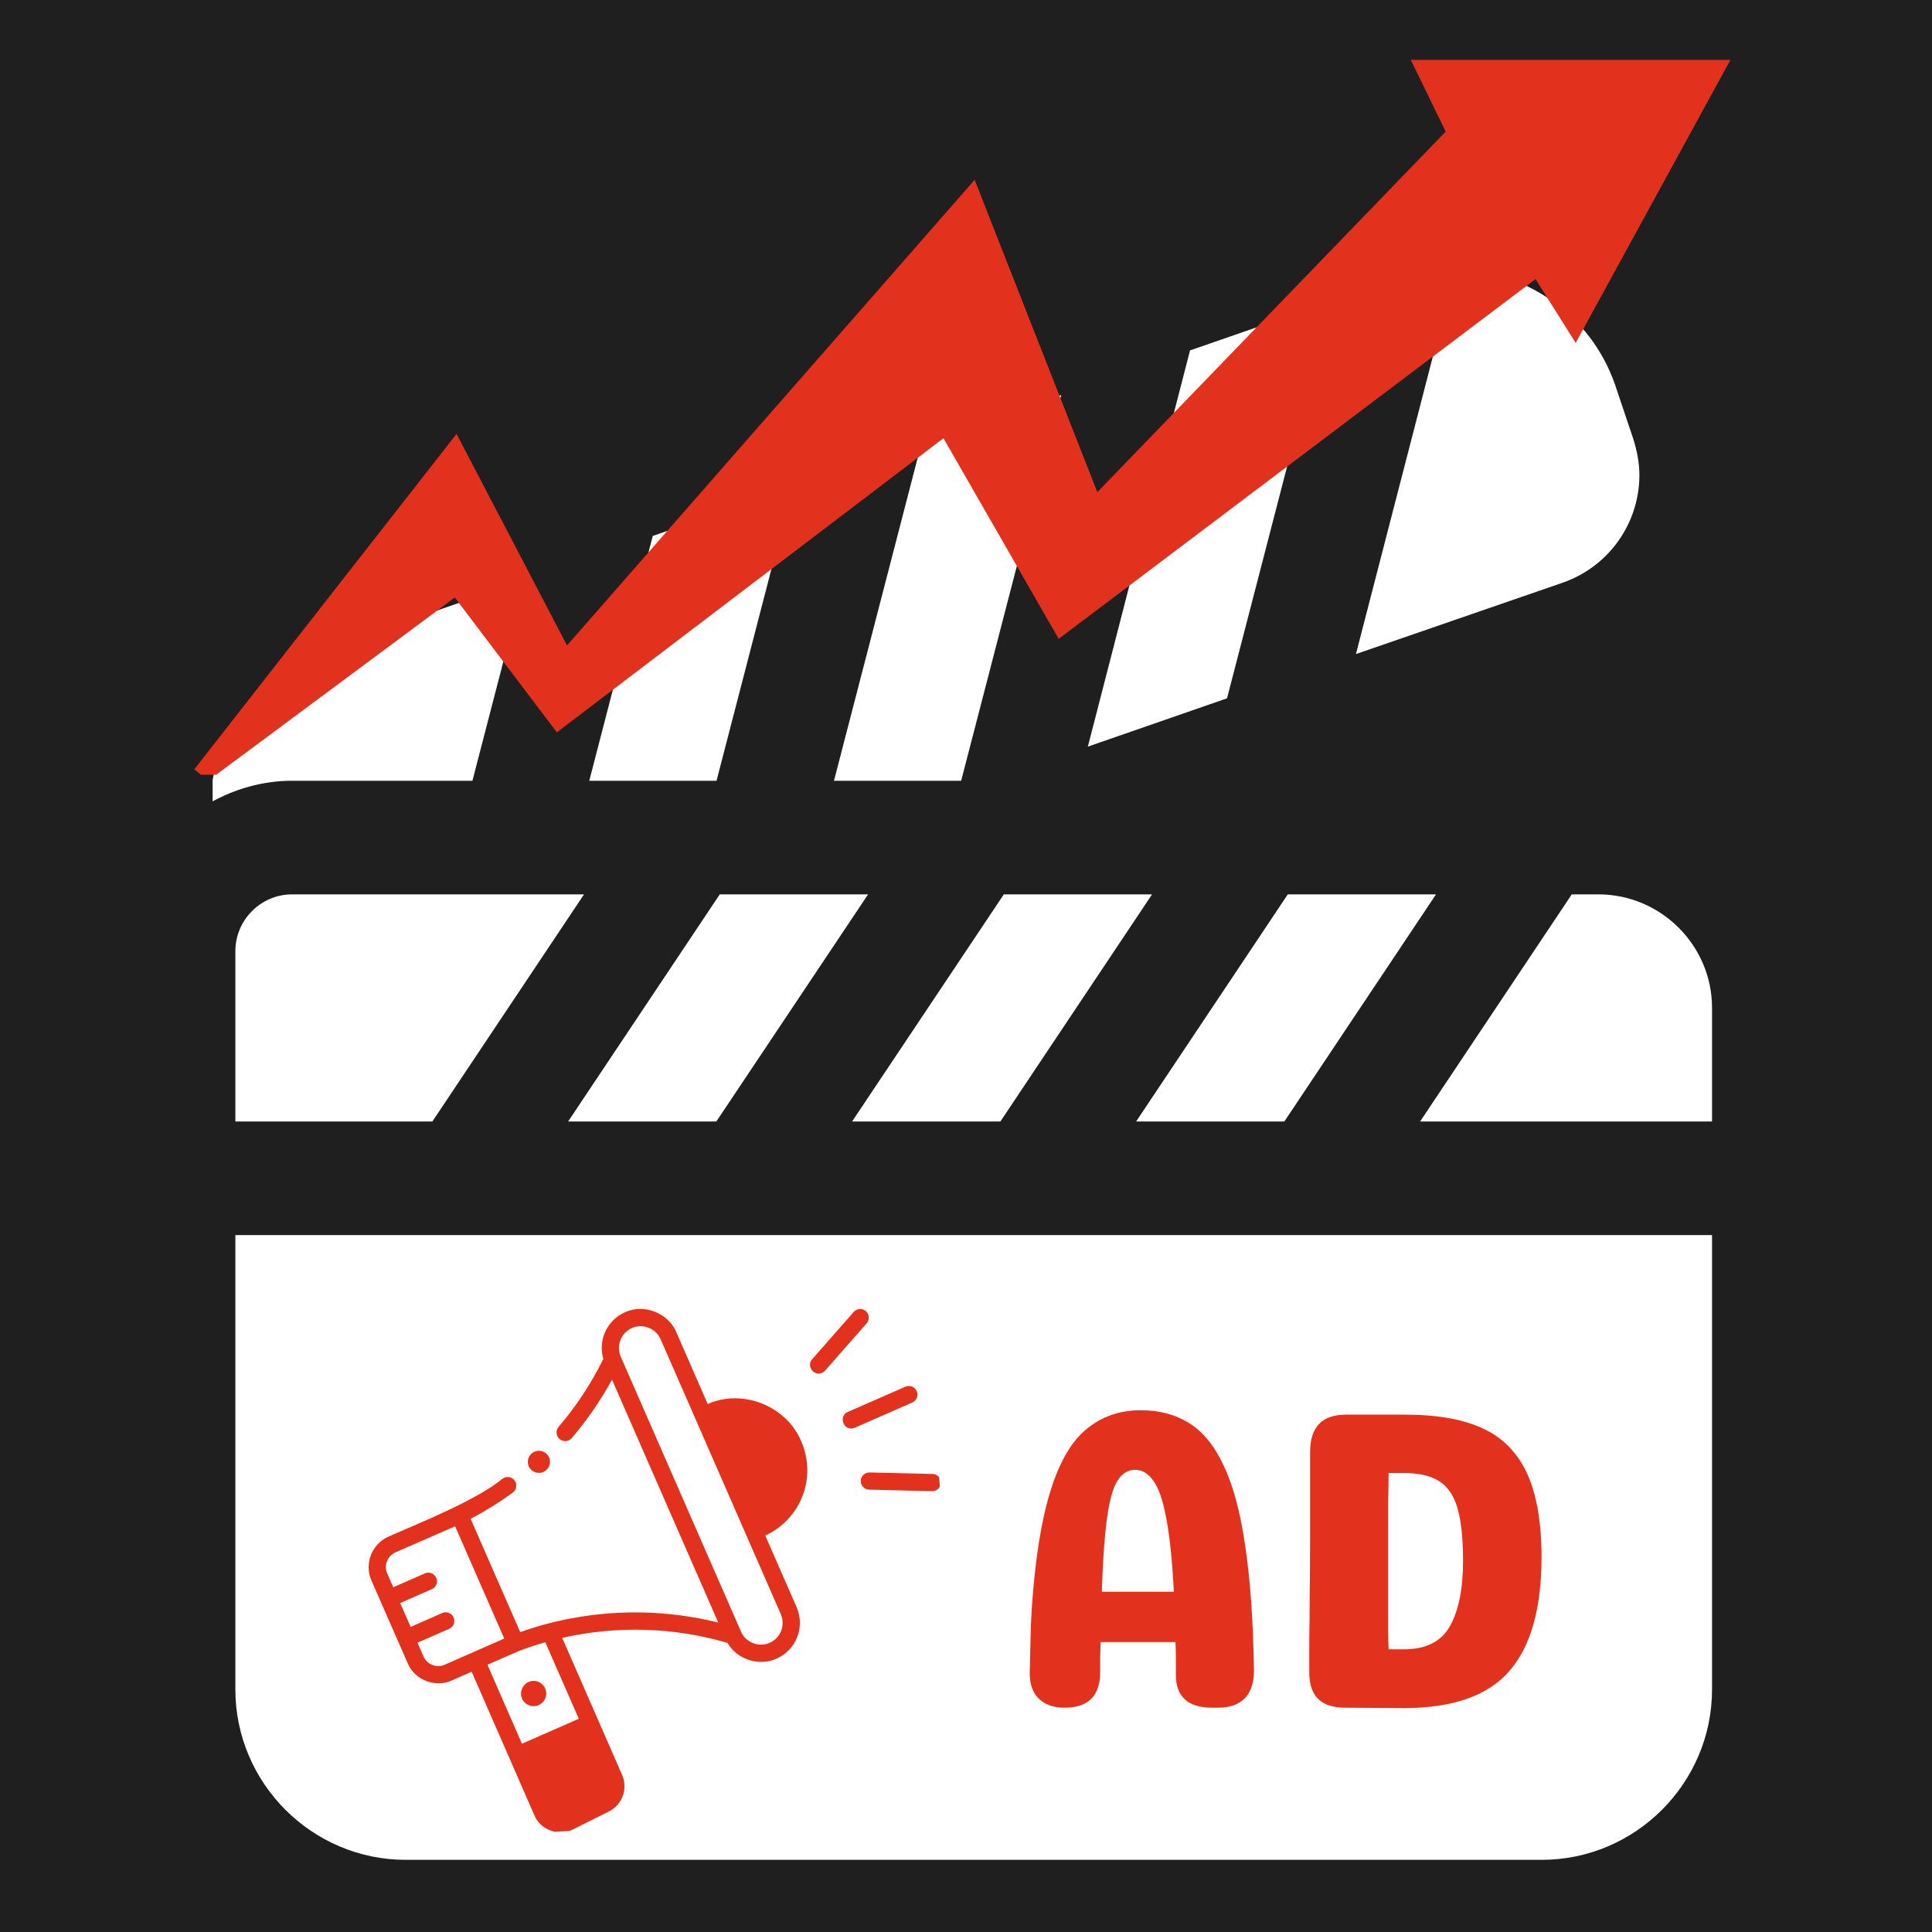
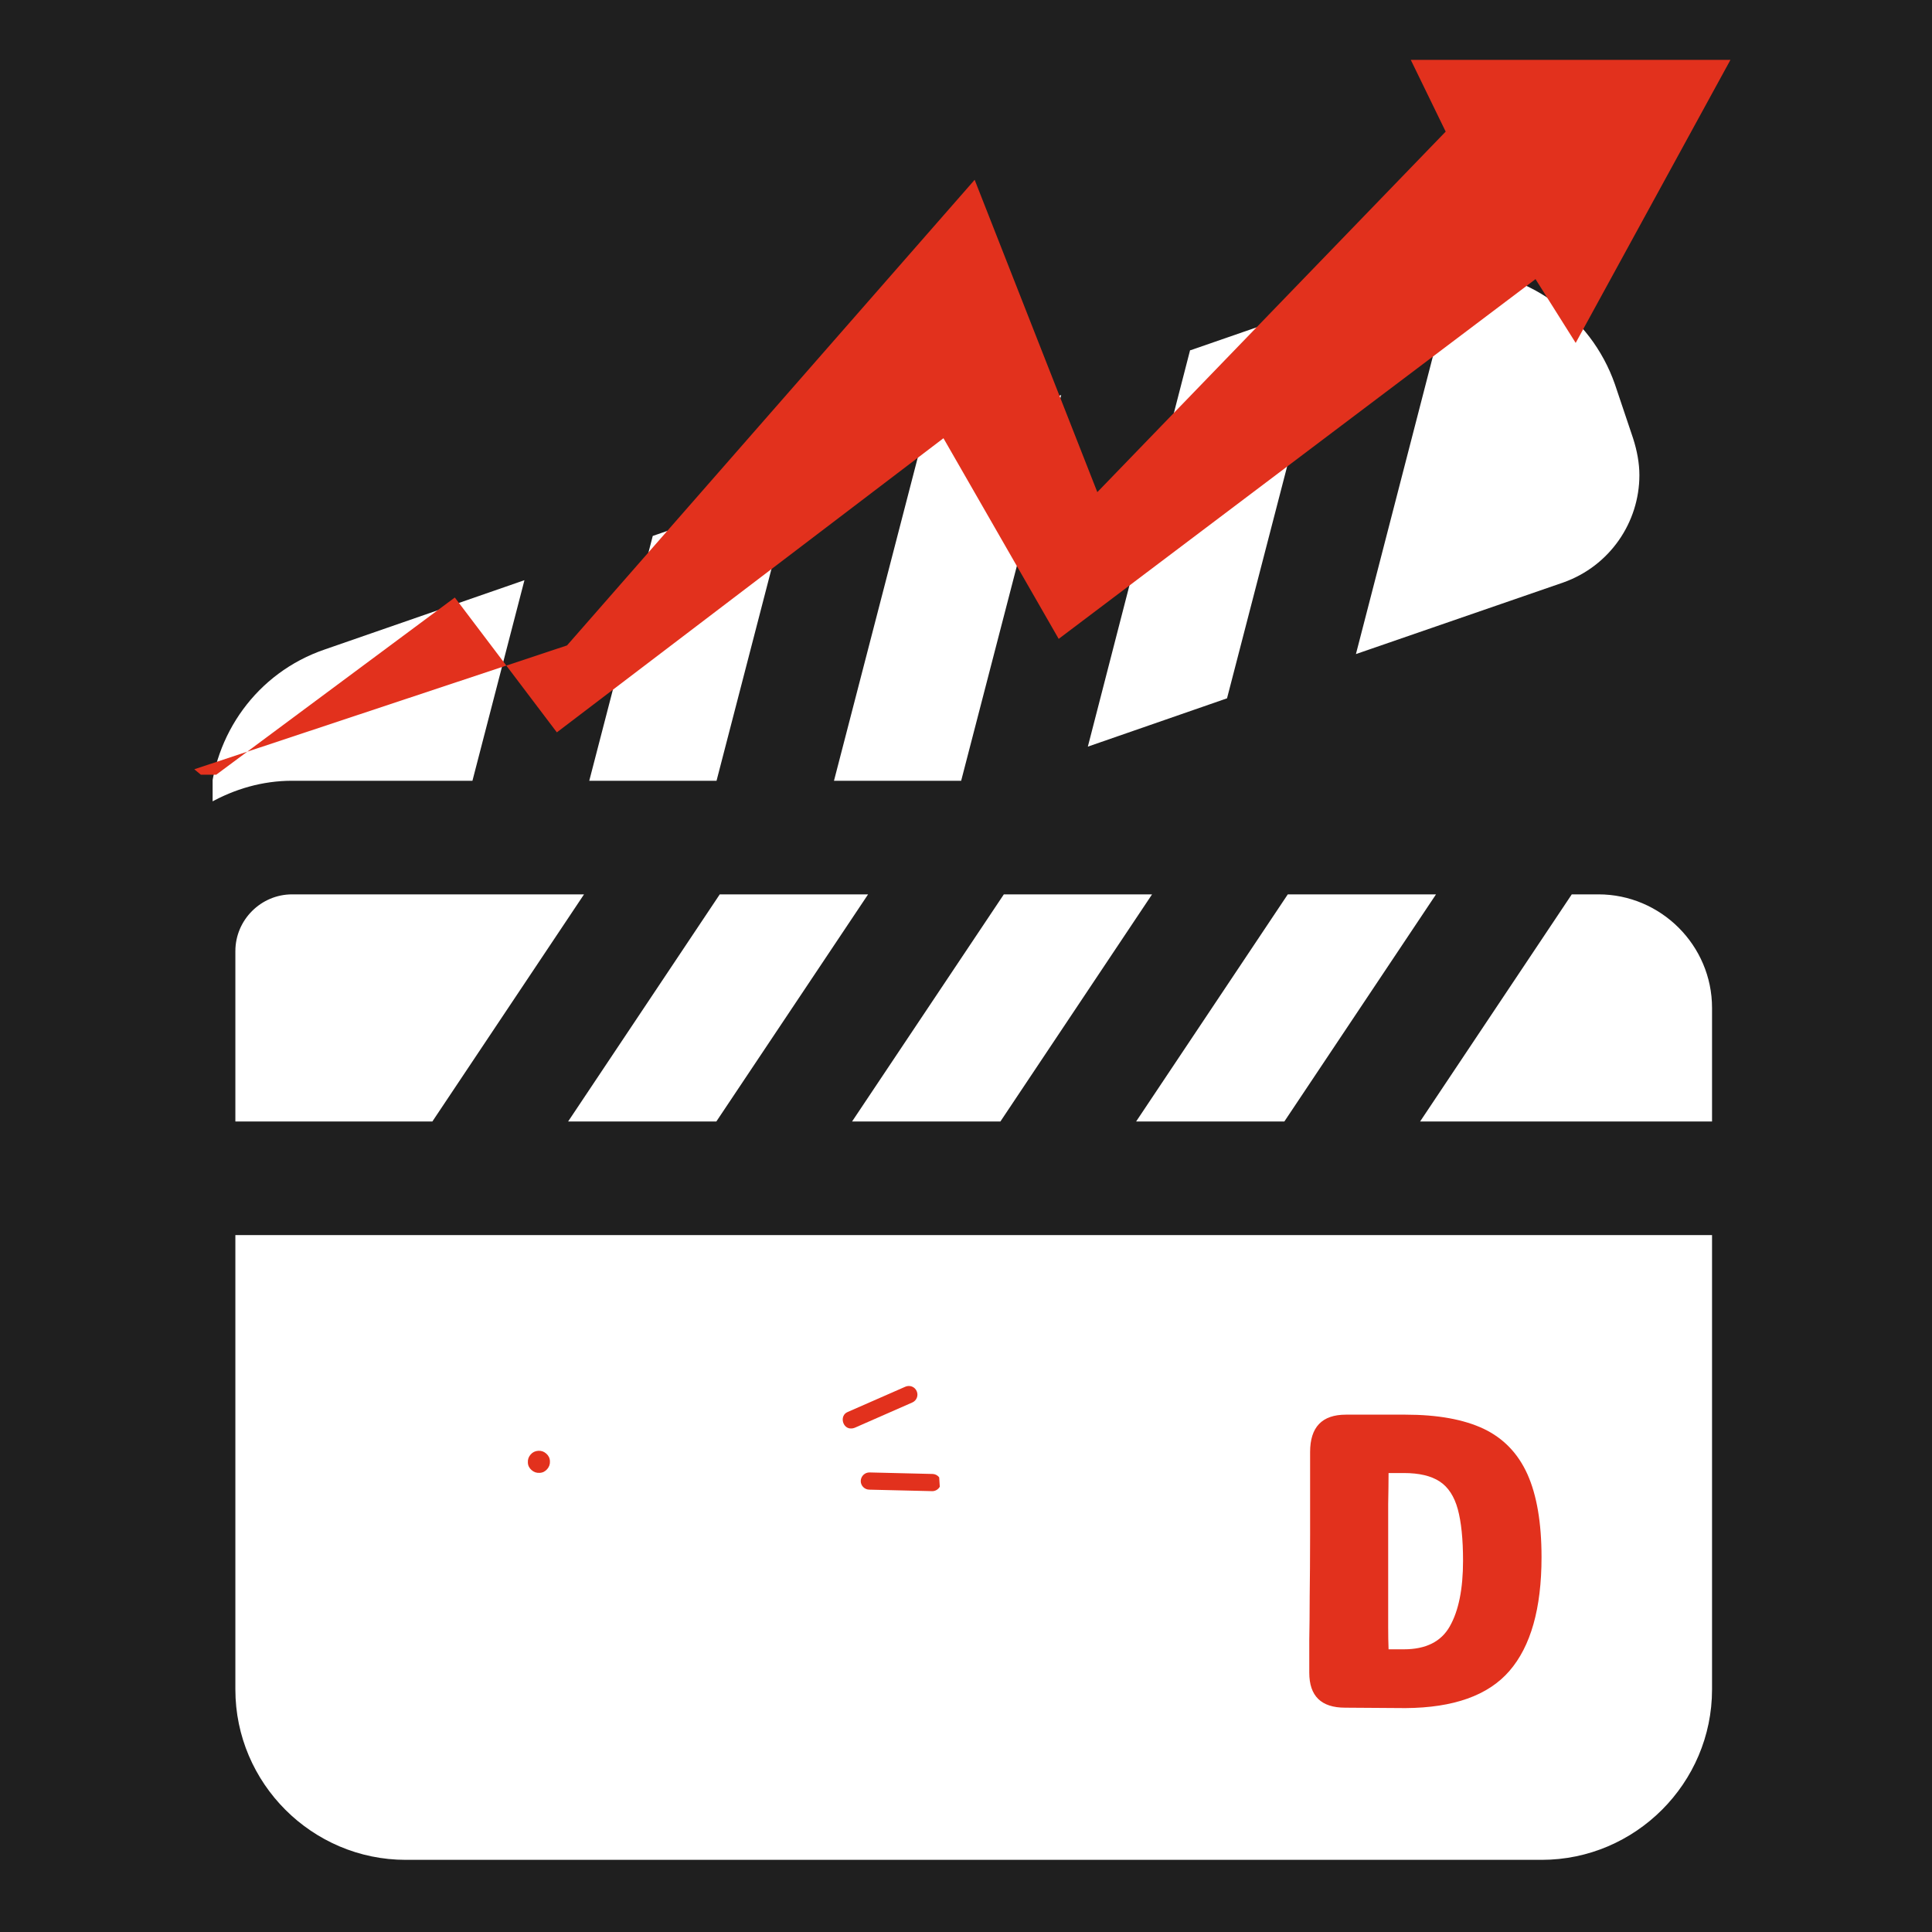
<svg xmlns="http://www.w3.org/2000/svg" width="100" viewBox="0 0 75 75" height="100" preserveAspectRatio="xMidYMid meet">
  <defs>
    <g />
    <clipPath id="4f75f264b6">
      <path d="M 8.254 10 L 66.754 10 L 66.754 72.996 L 8.254 72.996 Z M 8.254 10 " clip-rule="nonzero" />
    </clipPath>
    <clipPath id="09fe9314eb">
-       <path d="M 20 65 L 22 65 L 22 67 L 20 67 Z M 20 65 " clip-rule="nonzero" />
-     </clipPath>
+       </clipPath>
    <clipPath id="e810cdcea8">
      <path d="M 13.531 51.332 L 35.984 49.898 L 37.273 70.109 L 14.82 71.539 Z M 13.531 51.332 " clip-rule="nonzero" />
    </clipPath>
    <clipPath id="7f843515ba">
      <path d="M 13.531 51.332 L 35.984 49.898 L 37.273 70.109 L 14.82 71.539 Z M 13.531 51.332 " clip-rule="nonzero" />
    </clipPath>
    <clipPath id="87f52d8287">
      <path d="M 20 56 L 22 56 L 22 58 L 20 58 Z M 20 56 " clip-rule="nonzero" />
    </clipPath>
    <clipPath id="f4c5d148b2">
      <path d="M 13.531 51.332 L 35.984 49.898 L 37.273 70.109 L 14.82 71.539 Z M 13.531 51.332 " clip-rule="nonzero" />
    </clipPath>
    <clipPath id="6f78f789bb">
      <path d="M 13.531 51.332 L 35.984 49.898 L 37.273 70.109 L 14.82 71.539 Z M 13.531 51.332 " clip-rule="nonzero" />
    </clipPath>
    <clipPath id="5a420b7577">
      <path d="M 14 50 L 32 50 L 32 72 L 14 72 Z M 14 50 " clip-rule="nonzero" />
    </clipPath>
    <clipPath id="fe62ab9432">
-       <path d="M 13.531 51.332 L 35.984 49.898 L 37.273 70.109 L 14.82 71.539 Z M 13.531 51.332 " clip-rule="nonzero" />
-     </clipPath>
+       </clipPath>
    <clipPath id="a65ea4c374">
      <path d="M 13.531 51.332 L 35.984 49.898 L 37.273 70.109 L 14.82 71.539 Z M 13.531 51.332 " clip-rule="nonzero" />
    </clipPath>
    <clipPath id="48e9f7503b">
-       <path d="M 31 50 L 34 50 L 34 54 L 31 54 Z M 31 50 " clip-rule="nonzero" />
-     </clipPath>
+       </clipPath>
    <clipPath id="18a4495e2f">
      <path d="M 13.531 51.332 L 35.984 49.898 L 37.273 70.109 L 14.82 71.539 Z M 13.531 51.332 " clip-rule="nonzero" />
    </clipPath>
    <clipPath id="7ce6c96b95">
      <path d="M 13.531 51.332 L 35.984 49.898 L 37.273 70.109 L 14.82 71.539 Z M 13.531 51.332 " clip-rule="nonzero" />
    </clipPath>
    <clipPath id="bd0c87062f">
      <path d="M 33 57 L 37 57 L 37 58 L 33 58 Z M 33 57 " clip-rule="nonzero" />
    </clipPath>
    <clipPath id="b3e24664e8">
      <path d="M 13.531 51.332 L 35.984 49.898 L 37.273 70.109 L 14.82 71.539 Z M 13.531 51.332 " clip-rule="nonzero" />
    </clipPath>
    <clipPath id="ada29c16f8">
      <path d="M 13.531 51.332 L 35.984 49.898 L 37.273 70.109 L 14.82 71.539 Z M 13.531 51.332 " clip-rule="nonzero" />
    </clipPath>
    <clipPath id="7707225d09">
      <path d="M 32 53 L 36 53 L 36 56 L 32 56 Z M 32 53 " clip-rule="nonzero" />
    </clipPath>
    <clipPath id="1e998b88d3">
      <path d="M 13.531 51.332 L 35.984 49.898 L 37.273 70.109 L 14.82 71.539 Z M 13.531 51.332 " clip-rule="nonzero" />
    </clipPath>
    <clipPath id="940f0fcb6b">
      <path d="M 13.531 51.332 L 35.984 49.898 L 37.273 70.109 L 14.82 71.539 Z M 13.531 51.332 " clip-rule="nonzero" />
    </clipPath>
    <clipPath id="0483300048">
      <path d="M 7.5 2.324 L 67.5 2.324 L 67.5 30.074 L 7.5 30.074 Z M 7.5 2.324 " clip-rule="nonzero" />
    </clipPath>
  </defs>
  <rect x="-7.5" width="90" fill="#ffffff" y="-7.5" height="90" fill-opacity="1" />
  <rect x="-7.5" width="90" fill="#1f1f1f" y="-7.5" height="90" fill-opacity="1" />
  <g clip-path="url(#4f75f264b6)">
    <path fill="#ffffff" d="M 27.941 34.719 L 33.699 34.719 L 27.809 43.535 L 22.055 43.535 Z M 44.723 34.719 L 38.969 34.719 L 33.078 43.535 L 38.836 43.535 Z M 55.746 34.719 L 49.992 34.719 L 44.105 43.535 L 49.859 43.535 Z M 9.137 65.586 C 9.137 69.223 12.113 72.199 15.75 72.199 L 59.848 72.199 C 63.484 72.199 66.461 69.223 66.461 65.586 L 66.461 47.945 L 9.137 47.945 Z M 62.051 34.719 L 61.016 34.719 L 55.129 43.535 L 66.461 43.535 L 66.461 39.125 C 66.461 36.703 64.477 34.719 62.051 34.719 Z M 9.137 36.922 L 9.137 43.535 L 16.785 43.535 L 22.672 34.719 L 11.34 34.719 C 10.129 34.719 9.137 35.711 9.137 36.922 Z M 51.621 11.723 L 46.223 13.594 L 46.199 13.594 L 42.23 28.984 L 47.633 27.109 Z M 37.312 30.309 L 41.195 15.336 L 35.77 17.211 L 32.375 30.309 Z M 63.641 18.445 C 63.641 17.984 63.551 17.496 63.395 17.012 L 62.691 14.918 C 61.742 12.207 59.207 10.484 56.496 10.465 L 52.637 25.391 L 60.684 22.613 C 62.492 21.973 63.641 20.277 63.641 18.445 Z M 18.34 30.309 L 20.359 22.523 L 12.598 25.215 C 9.957 26.121 8.277 28.535 8.152 31.164 C 9.102 30.633 10.18 30.309 11.34 30.309 Z M 27.816 30.309 L 30.766 18.93 L 25.34 20.805 L 22.875 30.309 Z M 27.816 30.309 " fill-opacity="1" fill-rule="nonzero" />
  </g>
  <g clip-path="url(#09fe9314eb)">
    <g clip-path="url(#e810cdcea8)">
      <g clip-path="url(#7f843515ba)">
        <path fill="#e2311d" d="M 21.164 65.547 C 21.273 65.793 21.16 66.082 20.91 66.191 C 20.664 66.301 20.375 66.188 20.266 65.941 C 20.16 65.691 20.273 65.402 20.52 65.293 C 20.766 65.184 21.055 65.297 21.164 65.547 Z M 21.164 65.547 " fill-opacity="1" fill-rule="nonzero" />
      </g>
    </g>
  </g>
  <g clip-path="url(#87f52d8287)">
    <g clip-path="url(#f4c5d148b2)">
      <g clip-path="url(#6f78f789bb)">
        <path fill="#e2311d" d="M 21.348 56.723 C 21.355 56.84 21.32 56.941 21.242 57.031 C 21.164 57.121 21.066 57.172 20.949 57.176 C 20.828 57.184 20.727 57.148 20.637 57.07 C 20.547 56.992 20.496 56.895 20.492 56.777 C 20.484 56.656 20.52 56.555 20.598 56.465 C 20.676 56.375 20.773 56.328 20.895 56.32 C 21.012 56.312 21.113 56.348 21.203 56.426 C 21.293 56.504 21.344 56.602 21.348 56.723 Z M 21.348 56.723 " fill-opacity="1" fill-rule="nonzero" />
      </g>
    </g>
  </g>
  <g clip-path="url(#5a420b7577)">
    <g clip-path="url(#fe62ab9432)">
      <g clip-path="url(#a65ea4c374)">
        <path fill="#e2311d" d="M 29.707 59.609 C 31.09 58.98 31.719 57.352 31.105 55.957 C 30.539 54.582 28.828 53.898 27.473 54.504 L 26.258 51.723 C 25.945 50.969 25 50.598 24.262 50.941 C 23.559 51.25 23.207 52.035 23.422 52.754 C 22.953 53.703 22.371 54.59 21.684 55.391 C 21.566 55.531 21.582 55.742 21.723 55.863 C 21.863 55.984 22.074 55.969 22.195 55.828 C 22.793 55.125 23.316 54.367 23.758 53.559 L 27.883 62.988 C 25.352 62.355 22.652 62.484 20.195 63.359 L 18.27 58.961 C 18.84 58.66 19.391 58.32 19.906 57.941 C 20.055 57.832 20.09 57.625 19.98 57.477 C 19.871 57.324 19.664 57.293 19.512 57.402 C 18.473 58.25 16.32 59.105 15.086 59.648 C 14.434 59.938 14.133 60.699 14.418 61.352 L 15.828 64.57 C 16.094 65.215 16.898 65.527 17.531 65.238 L 18.309 64.895 L 20.746 70.473 C 20.98 71.039 21.703 71.301 22.242 71.016 L 23.633 70.324 C 24.156 70.062 24.387 69.438 24.148 68.898 L 21.824 63.582 C 23.934 63.102 26.16 63.164 28.242 63.777 C 28.609 64.422 29.473 64.699 30.145 64.387 C 30.91 64.055 31.258 63.16 30.926 62.395 Z M 17.262 64.625 C 16.957 64.766 16.57 64.613 16.441 64.305 L 16.207 63.77 L 17.438 63.23 C 17.605 63.156 17.684 62.961 17.609 62.789 C 17.535 62.621 17.336 62.543 17.168 62.617 L 15.941 63.156 L 15.535 62.23 L 16.762 61.691 C 16.934 61.617 17.012 61.418 16.934 61.25 C 16.859 61.082 16.664 61.004 16.496 61.078 L 15.266 61.617 L 15.031 61.082 C 14.895 60.77 15.039 60.402 15.352 60.262 L 17.668 59.25 L 19.574 63.609 Z M 22.469 66.723 L 20.262 67.691 L 18.922 64.625 L 20.137 64.094 C 20.473 63.969 20.82 63.848 21.168 63.75 Z M 29.879 63.773 C 29.465 63.965 28.941 63.758 28.766 63.34 L 24.098 52.668 C 23.91 52.238 24.105 51.742 24.531 51.555 C 24.945 51.363 25.469 51.57 25.645 51.988 L 30.312 62.664 C 30.496 63.09 30.305 63.59 29.879 63.773 Z M 29.879 63.773 " fill-opacity="1" fill-rule="nonzero" />
      </g>
    </g>
  </g>
  <g clip-path="url(#48e9f7503b)">
    <g clip-path="url(#18a4495e2f)">
      <g clip-path="url(#7ce6c96b95)">
        <path fill="#e2311d" d="M 31.801 53.32 C 31.516 53.348 31.328 52.977 31.527 52.766 L 33.141 50.93 C 33.262 50.793 33.473 50.777 33.613 50.898 C 33.75 51.023 33.766 51.234 33.645 51.371 L 32.031 53.207 C 31.969 53.277 31.887 53.316 31.801 53.32 Z M 31.801 53.32 " fill-opacity="1" fill-rule="nonzero" />
      </g>
    </g>
  </g>
  <g clip-path="url(#bd0c87062f)">
    <g clip-path="url(#b3e24664e8)">
      <g clip-path="url(#ada29c16f8)">
        <path fill="#e2311d" d="M 36.211 57.887 C 36.203 57.887 33.742 57.828 33.742 57.828 C 33.559 57.824 33.41 57.672 33.414 57.488 C 33.422 57.301 33.574 57.156 33.758 57.16 L 36.199 57.219 C 36.383 57.223 36.531 57.375 36.527 57.559 C 36.52 57.734 36.383 57.875 36.211 57.887 Z M 36.211 57.887 " fill-opacity="1" fill-rule="nonzero" />
      </g>
    </g>
  </g>
  <g clip-path="url(#7707225d09)">
    <g clip-path="url(#1e998b88d3)">
      <g clip-path="url(#940f0fcb6b)">
        <path fill="#e2311d" d="M 33.066 55.453 C 32.707 55.488 32.57 54.949 32.91 54.812 L 35.145 53.832 C 35.316 53.758 35.512 53.832 35.586 54.004 C 35.66 54.172 35.586 54.371 35.414 54.445 L 33.18 55.426 C 33.141 55.441 33.105 55.449 33.066 55.453 Z M 33.066 55.453 " fill-opacity="1" fill-rule="nonzero" />
      </g>
    </g>
  </g>
  <g clip-path="url(#0483300048)">
-     <path fill="#e2311d" d="M 56.121 5.109 L 42.598 19.105 L 37.836 6.98 L 22.012 25.055 L 17.723 16.844 L 7.543 29.863 L 8.078 30.309 L 17.656 23.195 L 21.617 28.43 L 36.625 17.012 L 41.098 24.801 L 59.609 10.836 L 61.168 13.312 L 67.176 2.324 L 54.766 2.324 Z M 56.121 5.109 " fill-opacity="1" fill-rule="nonzero" />
+     <path fill="#e2311d" d="M 56.121 5.109 L 42.598 19.105 L 37.836 6.98 L 22.012 25.055 L 7.543 29.863 L 8.078 30.309 L 17.656 23.195 L 21.617 28.43 L 36.625 17.012 L 41.098 24.801 L 59.609 10.836 L 61.168 13.312 L 67.176 2.324 L 54.766 2.324 Z M 56.121 5.109 " fill-opacity="1" fill-rule="nonzero" />
  </g>
  <g fill="#e2311d" fill-opacity="1">
    <g transform="translate(39.053, 66.292)">
      <g>
-         <path d="M 5.234 -11.547 C 5.953 -11.547 6.578 -11.379 7.109 -11.047 C 7.648 -10.711 8.098 -10.16 8.453 -9.391 C 8.816 -8.629 9.094 -7.602 9.281 -6.312 C 9.477 -5.02 9.594 -3.41 9.625 -1.484 C 9.633 -1.004 9.52 -0.633 9.281 -0.375 C 9.039 -0.125 8.695 0 8.25 0 L 8 0 C 7.062 0 6.594 -0.426 6.594 -1.281 C 6.594 -1.5 6.594 -1.711 6.594 -1.922 C 6.594 -2.129 6.586 -2.336 6.578 -2.547 L 3.672 -2.547 C 3.672 -2.367 3.664 -2.18 3.656 -1.984 C 3.656 -1.797 3.656 -1.598 3.656 -1.391 C 3.656 -0.461 3.195 0 2.281 0 C 1.844 0 1.504 -0.117 1.266 -0.359 C 1.023 -0.598 0.91 -0.945 0.922 -1.406 C 0.93 -1.852 0.941 -2.281 0.953 -2.688 C 0.961 -3.094 0.977 -3.484 1 -3.859 C 1.133 -5.797 1.379 -7.32 1.734 -8.438 C 2.086 -9.562 2.555 -10.359 3.141 -10.828 C 3.723 -11.305 4.422 -11.547 5.234 -11.547 Z M 3.719 -4.5 L 6.516 -4.5 C 6.453 -5.727 6.352 -6.68 6.219 -7.359 C 6.094 -8.047 5.926 -8.531 5.719 -8.812 C 5.52 -9.094 5.285 -9.234 5.016 -9.234 C 4.734 -9.234 4.504 -9.094 4.328 -8.812 C 4.148 -8.531 4.016 -8.047 3.922 -7.359 C 3.828 -6.68 3.758 -5.727 3.719 -4.5 Z M 3.719 -4.5 " />
-       </g>
+         </g>
    </g>
  </g>
  <g fill="#e2311d" fill-opacity="1">
    <g transform="translate(49.592, 66.292)">
      <g>
        <path d="M 4.969 0.016 L 2.625 0 C 1.695 0 1.234 -0.453 1.234 -1.359 C 1.234 -1.734 1.234 -2.156 1.234 -2.625 C 1.242 -3.102 1.25 -3.672 1.25 -4.328 C 1.258 -4.992 1.266 -5.781 1.266 -6.688 C 1.266 -7.594 1.266 -8.672 1.266 -9.922 C 1.266 -10.891 1.727 -11.375 2.656 -11.375 L 4.969 -11.375 C 6.219 -11.375 7.227 -11.191 8 -10.828 C 8.77 -10.461 9.336 -9.875 9.703 -9.062 C 10.066 -8.25 10.25 -7.176 10.25 -5.844 C 10.25 -3.852 9.832 -2.379 9 -1.422 C 8.176 -0.473 6.832 0.004 4.969 0.016 Z M 4.312 -2.266 L 4.906 -2.266 C 5.758 -2.266 6.352 -2.562 6.688 -3.156 C 7.031 -3.758 7.203 -4.609 7.203 -5.703 C 7.203 -6.547 7.133 -7.211 7 -7.703 C 6.863 -8.203 6.629 -8.562 6.297 -8.781 C 5.961 -9 5.5 -9.109 4.906 -9.109 L 4.312 -9.109 C 4.312 -8.742 4.305 -8.344 4.297 -7.906 C 4.297 -7.477 4.297 -6.957 4.297 -6.344 C 4.297 -5.738 4.297 -4.961 4.297 -4.016 C 4.297 -3.723 4.297 -3.426 4.297 -3.125 C 4.297 -2.832 4.301 -2.547 4.312 -2.266 Z M 4.312 -2.266 " />
      </g>
    </g>
  </g>
</svg>